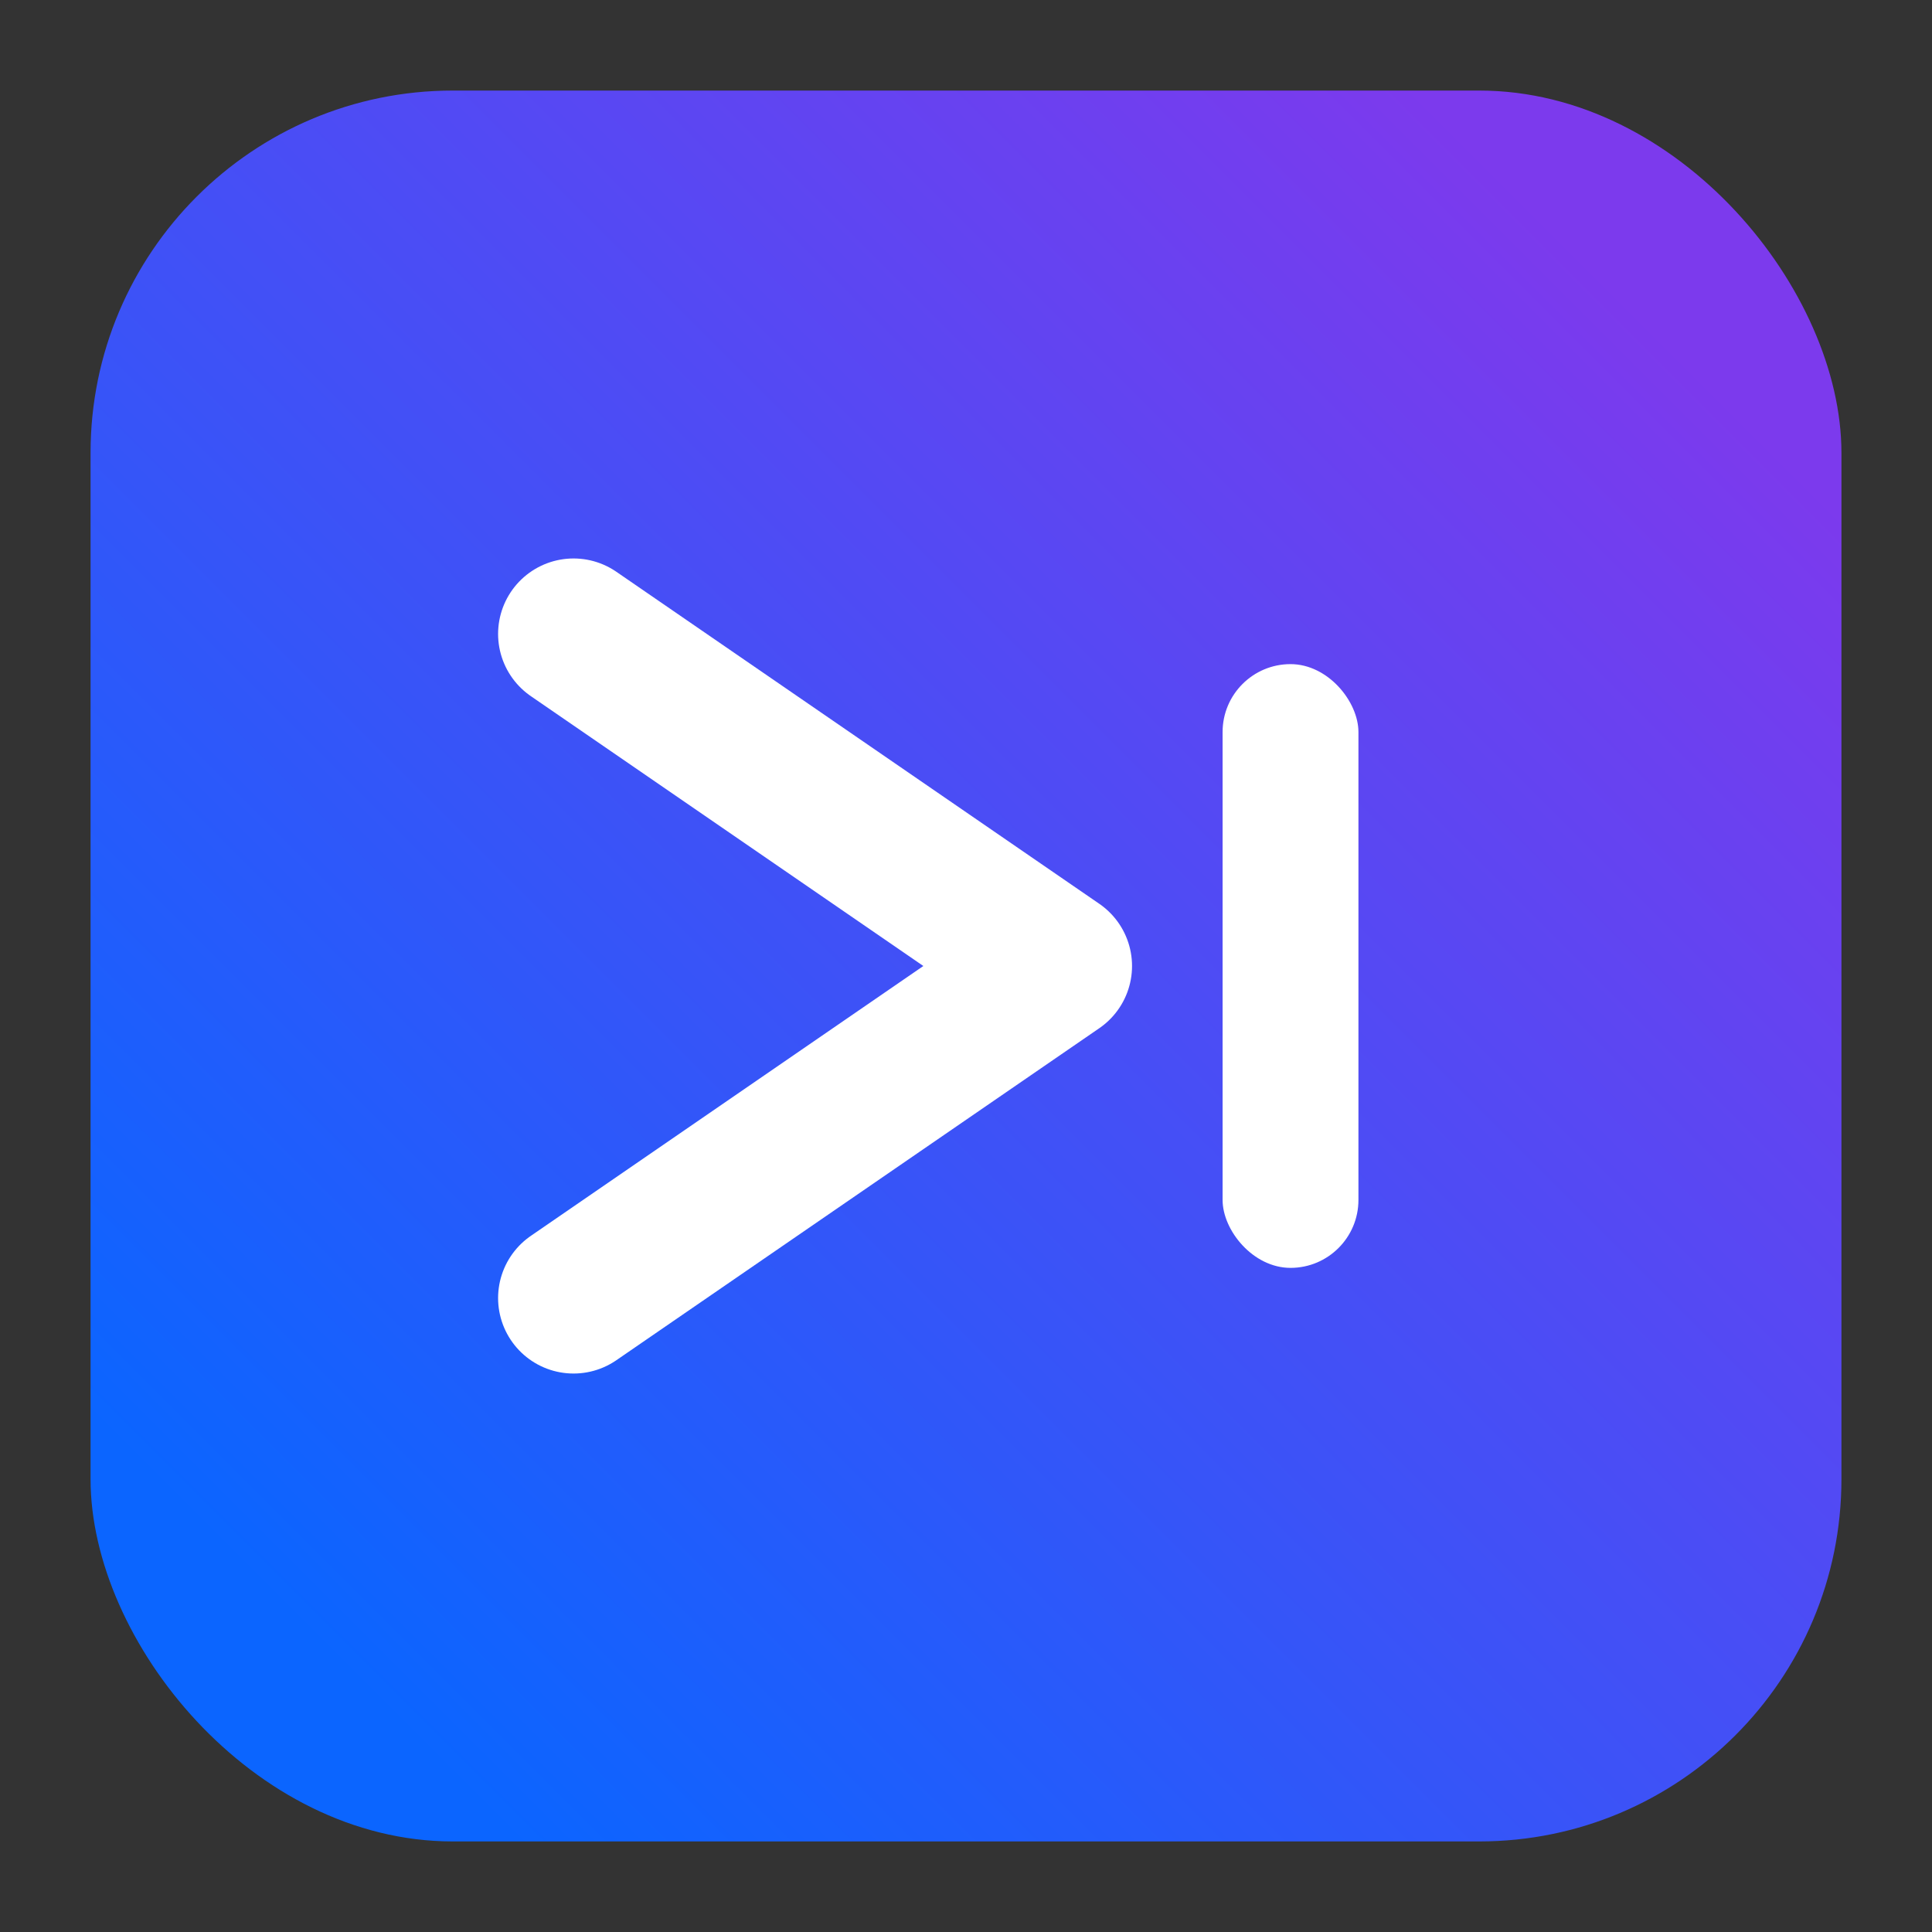
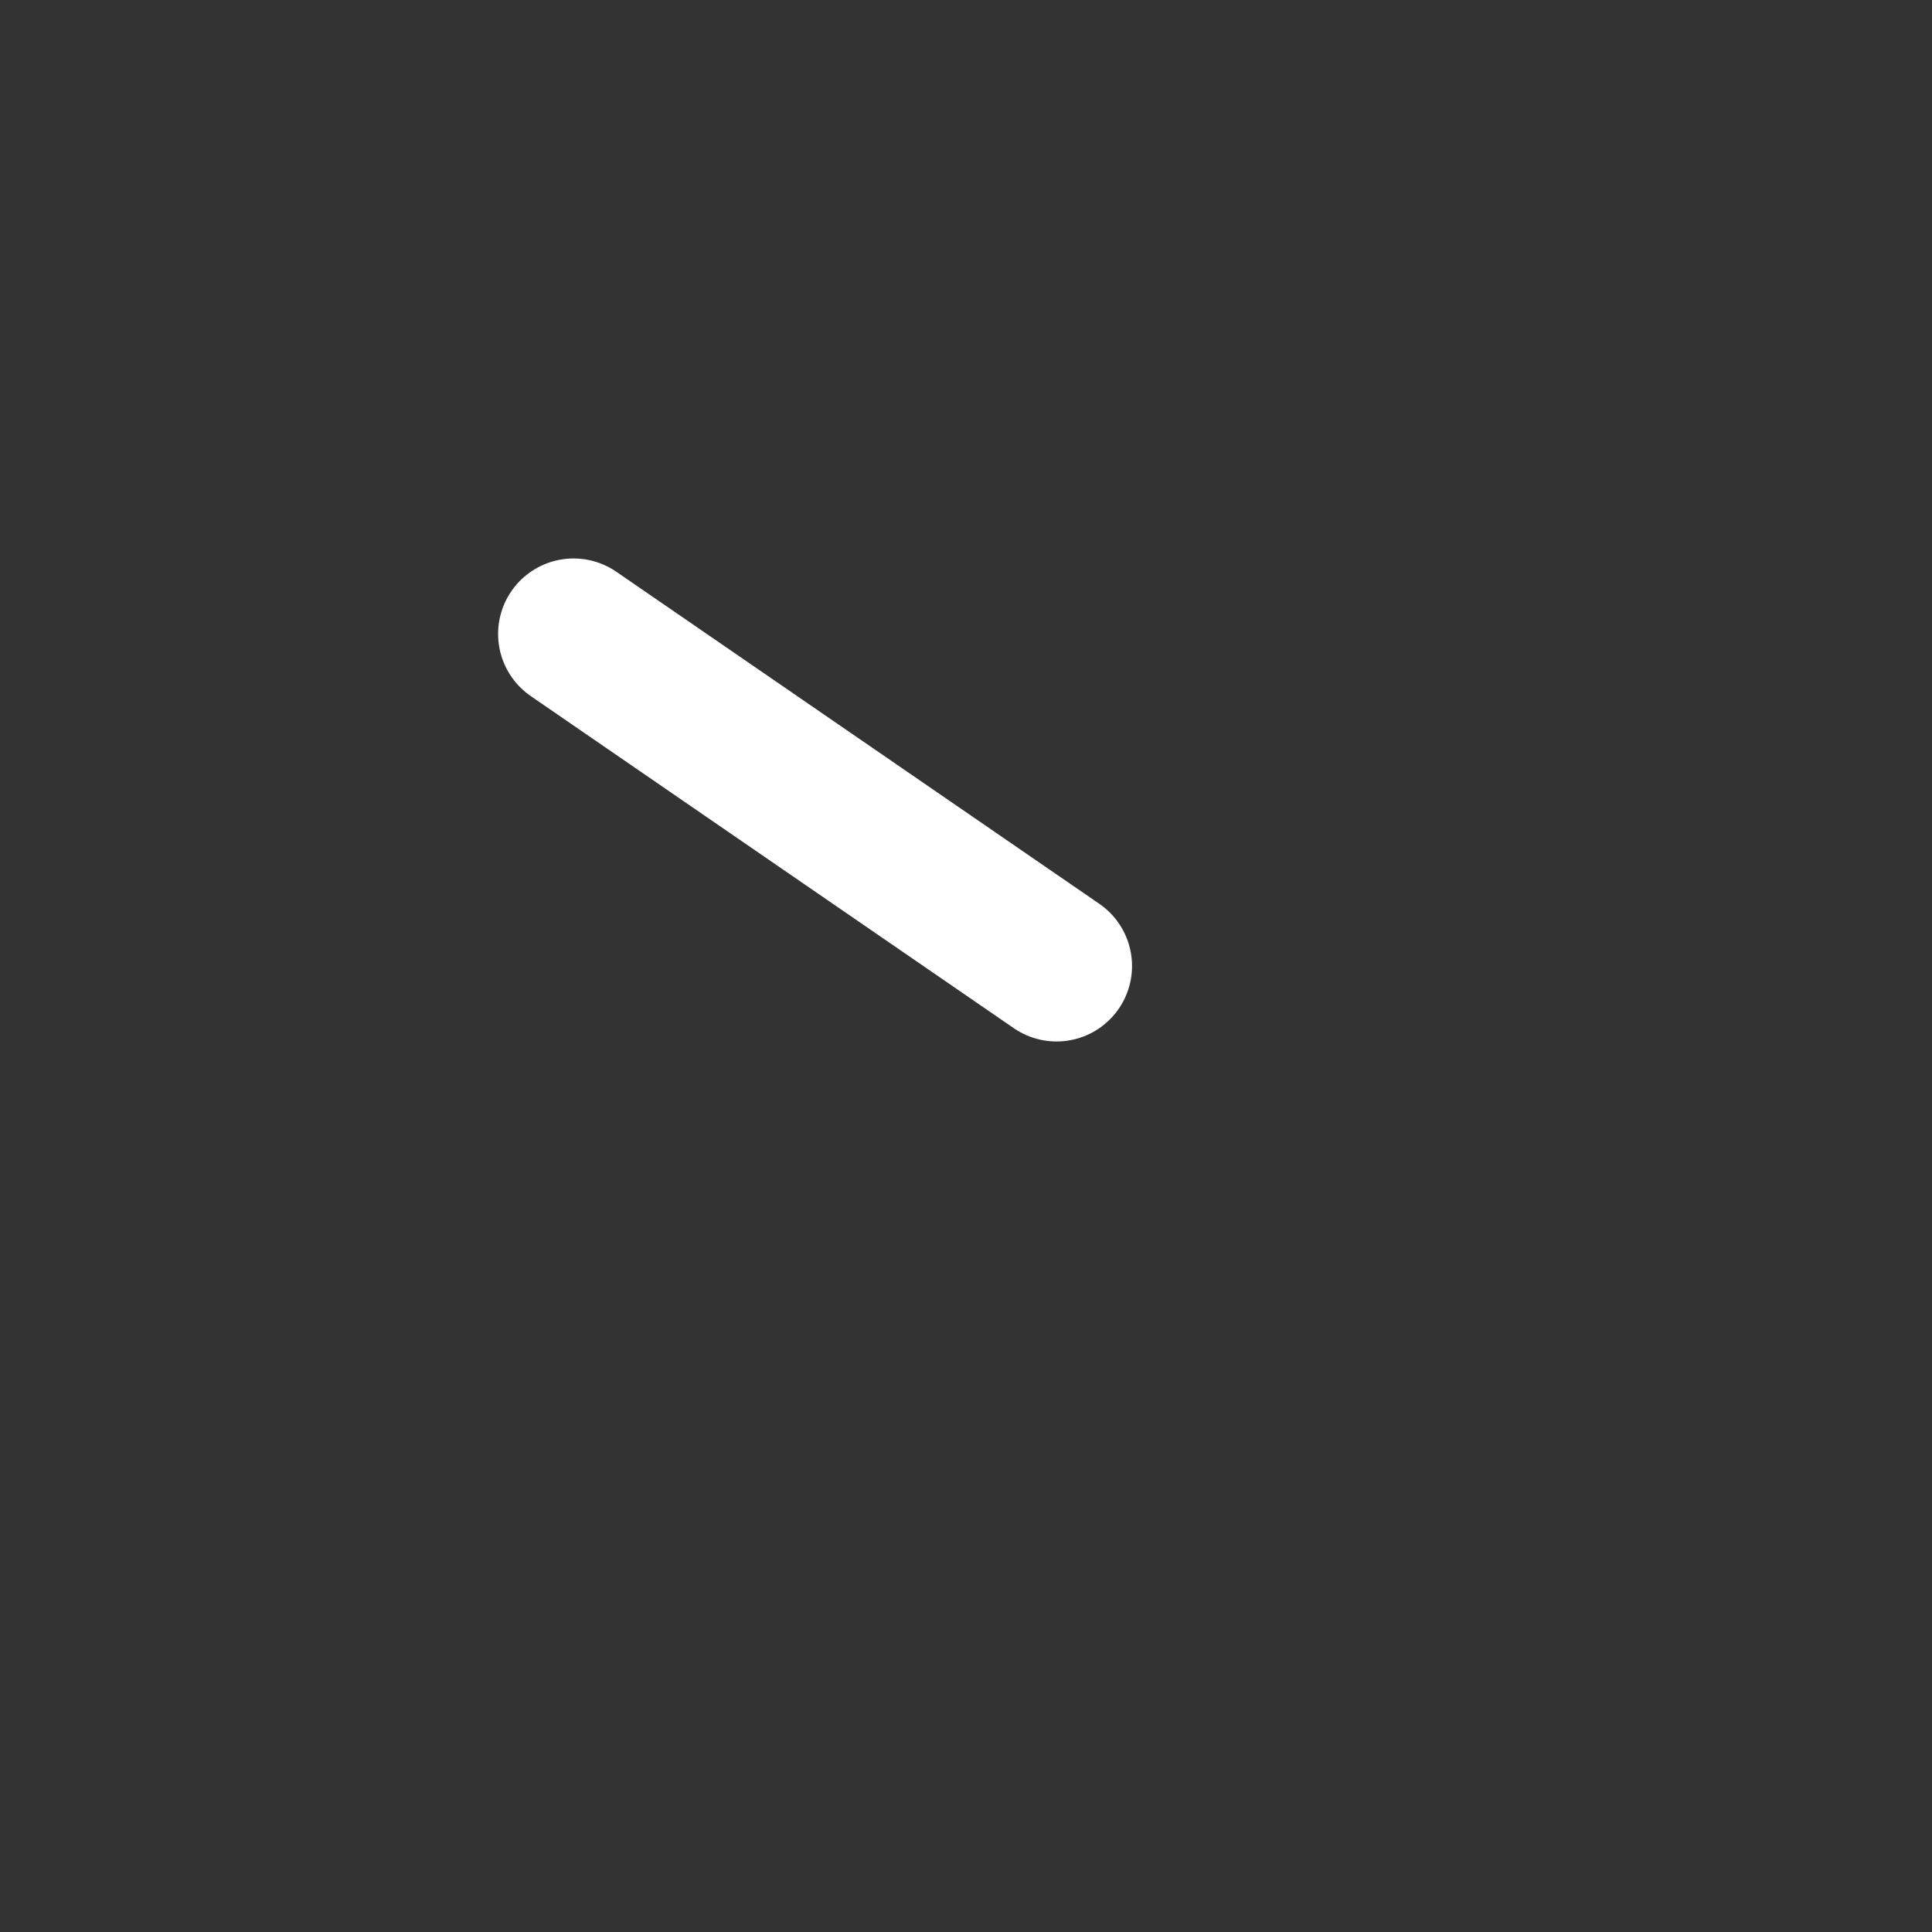
<svg xmlns="http://www.w3.org/2000/svg" width="256" height="256" viewBox="0 0 256 256" fill="none">
  <rect x="0" y="0" width="256" height="256" fill="#333333" stroke="none" />
  <defs>
    <linearGradient id="beamGradient" x1="40" y1="216" x2="216" y2="40" gradientUnits="userSpaceOnUse">
      <stop offset="0%" stop-color="#0B65FF" />
      <stop offset="100%" stop-color="#7C3AED" />
    </linearGradient>
  </defs>
-   <rect x="12" y="12" width="232" height="232" rx="48" fill="url(#beamGradient)" />
-   <path d="M 76 84 L 140 128 L 76 172" stroke="#FFFFFF" stroke-width="20" stroke-linecap="round" stroke-linejoin="round" />
-   <rect x="162" y="88" width="18" height="80" rx="9" fill="#FFFFFF" />
+   <path d="M 76 84 L 140 128 " stroke="#FFFFFF" stroke-width="20" stroke-linecap="round" stroke-linejoin="round" />
</svg>